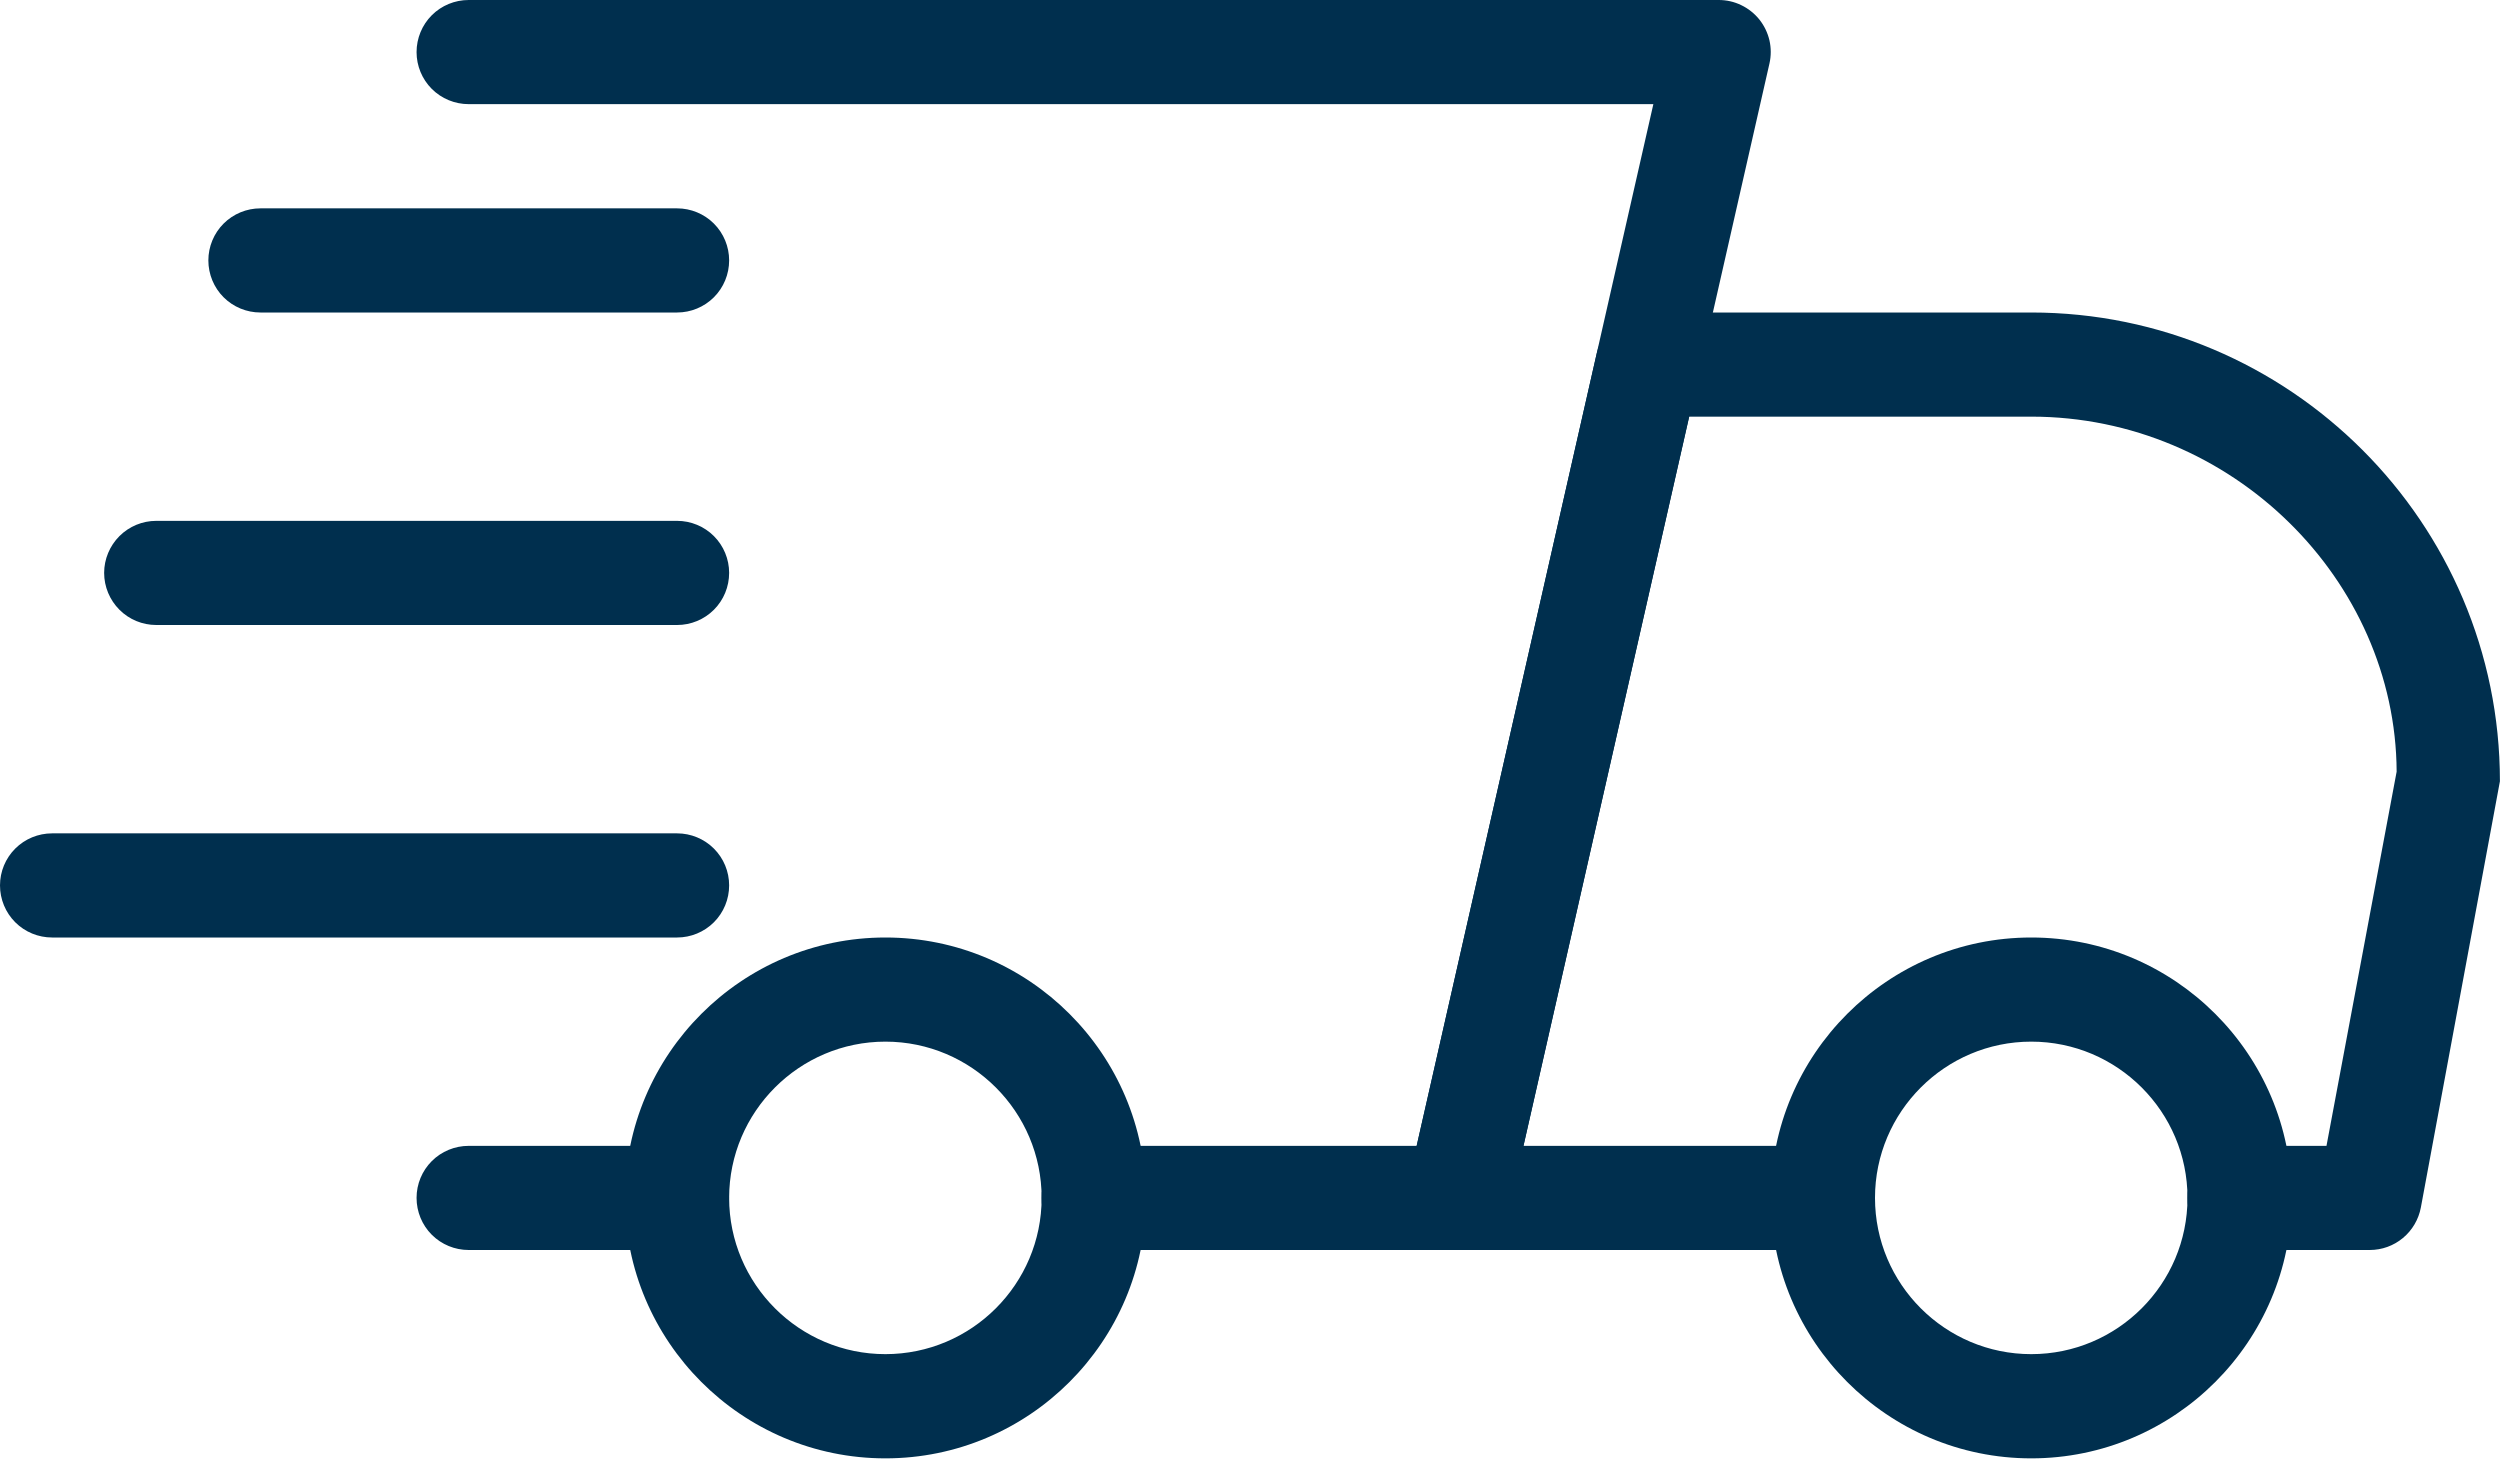
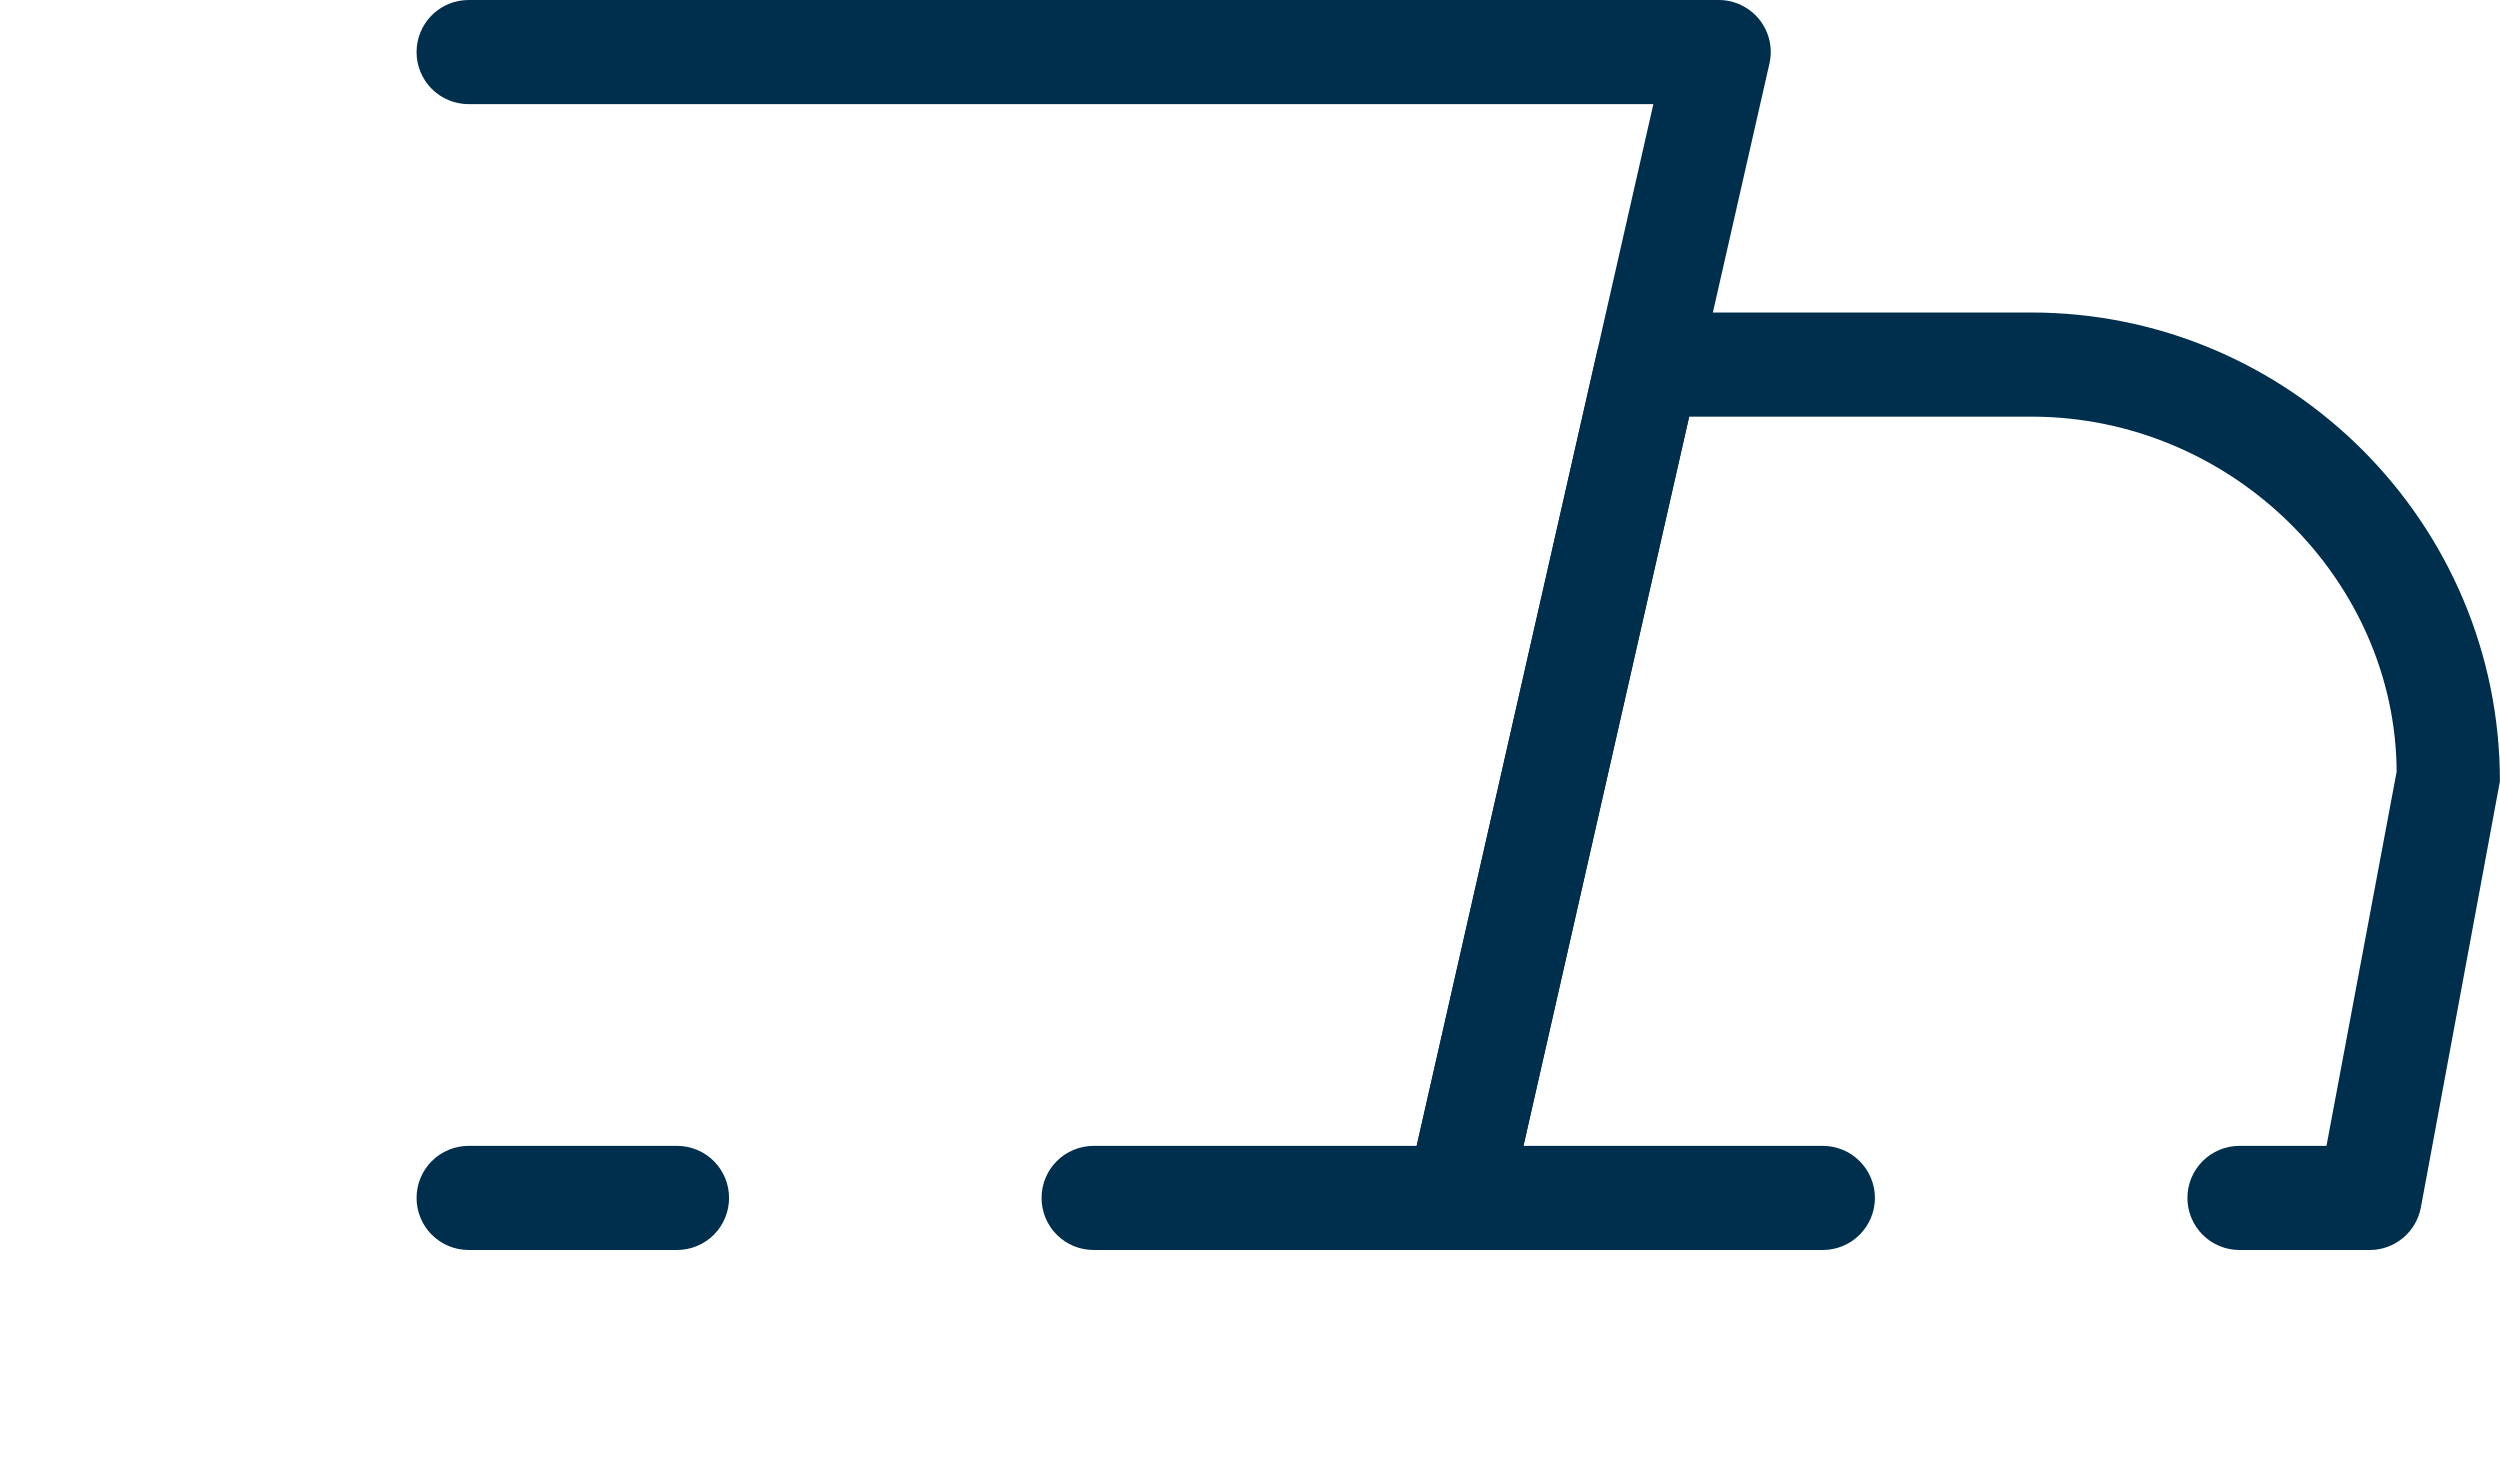
<svg xmlns="http://www.w3.org/2000/svg" fill="none" viewBox="0 0 32 19" height="19" width="32">
  <path fill="#002F4E" d="M8.665 16H5.999C5.822 16 5.652 15.93 5.527 15.805C5.402 15.68 5.332 15.51 5.332 15.333C5.332 15.156 5.402 14.987 5.527 14.862C5.652 14.737 5.822 14.667 5.999 14.667H8.665C8.842 14.667 9.012 14.737 9.137 14.862C9.262 14.987 9.332 15.156 9.332 15.333C9.332 15.51 9.262 15.68 9.137 15.805C9.012 15.93 8.842 16 8.665 16ZM30.332 16H28.665C28.489 16 28.319 15.93 28.194 15.805C28.069 15.68 27.999 15.51 27.999 15.333C27.999 15.156 28.069 14.987 28.194 14.862C28.319 14.737 28.489 14.667 28.665 14.667H29.779L30.677 9.877C30.665 7.427 28.572 5.333 25.999 5.333H21.621L19.5 14.667H23.332C23.509 14.667 23.678 14.737 23.803 14.862C23.928 14.987 23.999 15.156 23.999 15.333C23.999 15.51 23.928 15.68 23.803 15.805C23.678 15.93 23.509 16 23.332 16H18.665C18.565 16 18.467 15.978 18.376 15.934C18.286 15.891 18.207 15.828 18.145 15.75C18.082 15.672 18.038 15.581 18.015 15.483C17.993 15.386 17.993 15.284 18.015 15.187L20.439 4.52C20.472 4.372 20.555 4.24 20.673 4.146C20.791 4.051 20.938 4 21.089 4H25.999C29.307 4 31.999 6.692 31.999 10L30.987 15.456C30.958 15.609 30.877 15.747 30.758 15.846C30.638 15.946 30.488 16 30.332 16Z" />
-   <path fill="#002F4E" d="M26 18.667C24.163 18.667 22.667 17.172 22.667 15.333C22.667 13.495 24.163 12 26 12C27.837 12 29.333 13.495 29.333 15.333C29.333 17.172 27.837 18.667 26 18.667ZM26 13.333C24.897 13.333 24 14.231 24 15.333C24 16.436 24.897 17.333 26 17.333C27.103 17.333 28 16.436 28 15.333C28 14.231 27.103 13.333 26 13.333ZM11.333 18.667C9.496 18.667 8 17.172 8 15.333C8 13.495 9.496 12 11.333 12C13.171 12 14.667 13.495 14.667 15.333C14.667 17.172 13.171 18.667 11.333 18.667ZM11.333 13.333C10.231 13.333 9.333 14.231 9.333 15.333C9.333 16.436 10.231 17.333 11.333 17.333C12.436 17.333 13.333 16.436 13.333 15.333C13.333 14.231 12.436 13.333 11.333 13.333ZM8.667 4H3.333C3.157 4 2.987 3.93 2.862 3.805C2.737 3.68 2.667 3.51 2.667 3.333C2.667 3.157 2.737 2.987 2.862 2.862C2.987 2.737 3.157 2.667 3.333 2.667H8.667C8.843 2.667 9.013 2.737 9.138 2.862C9.263 2.987 9.333 3.157 9.333 3.333C9.333 3.51 9.263 3.68 9.138 3.805C9.013 3.93 8.843 4 8.667 4ZM8.667 8H2C1.823 8 1.654 7.93 1.529 7.805C1.404 7.68 1.333 7.51 1.333 7.333C1.333 7.157 1.404 6.987 1.529 6.862C1.654 6.737 1.823 6.667 2 6.667H8.667C8.843 6.667 9.013 6.737 9.138 6.862C9.263 6.987 9.333 7.157 9.333 7.333C9.333 7.51 9.263 7.68 9.138 7.805C9.013 7.93 8.843 8 8.667 8ZM8.667 12H0.667C0.49 12 0.32 11.93 0.195 11.805C0.07 11.68 0 11.51 0 11.333C0 11.156 0.07 10.987 0.195 10.862C0.32 10.737 0.49 10.667 0.667 10.667H8.667C8.843 10.667 9.013 10.737 9.138 10.862C9.263 10.987 9.333 11.156 9.333 11.333C9.333 11.51 9.263 11.68 9.138 11.805C9.013 11.93 8.843 12 8.667 12Z" />
  <path fill="#002F4E" d="M18.665 16H13.999C13.822 16 13.652 15.93 13.527 15.805C13.402 15.68 13.332 15.51 13.332 15.333C13.332 15.156 13.402 14.987 13.527 14.862C13.652 14.737 13.822 14.667 13.999 14.667H18.133L21.163 1.333H5.999C5.822 1.333 5.652 1.263 5.527 1.138C5.402 1.013 5.332 0.843 5.332 0.667C5.332 0.49 5.402 0.32 5.527 0.195C5.652 0.07 5.822 8.33993e-08 5.999 8.33993e-08H21.999C22.099 -4.99505e-05 22.198 0.022 22.288 0.066C22.378 0.109 22.457 0.172 22.52 0.25C22.582 0.328 22.626 0.419 22.649 0.517C22.671 0.614 22.671 0.716 22.649 0.813L19.316 15.48C19.283 15.628 19.2 15.76 19.082 15.854C18.964 15.949 18.817 16 18.665 16Z" />
</svg>